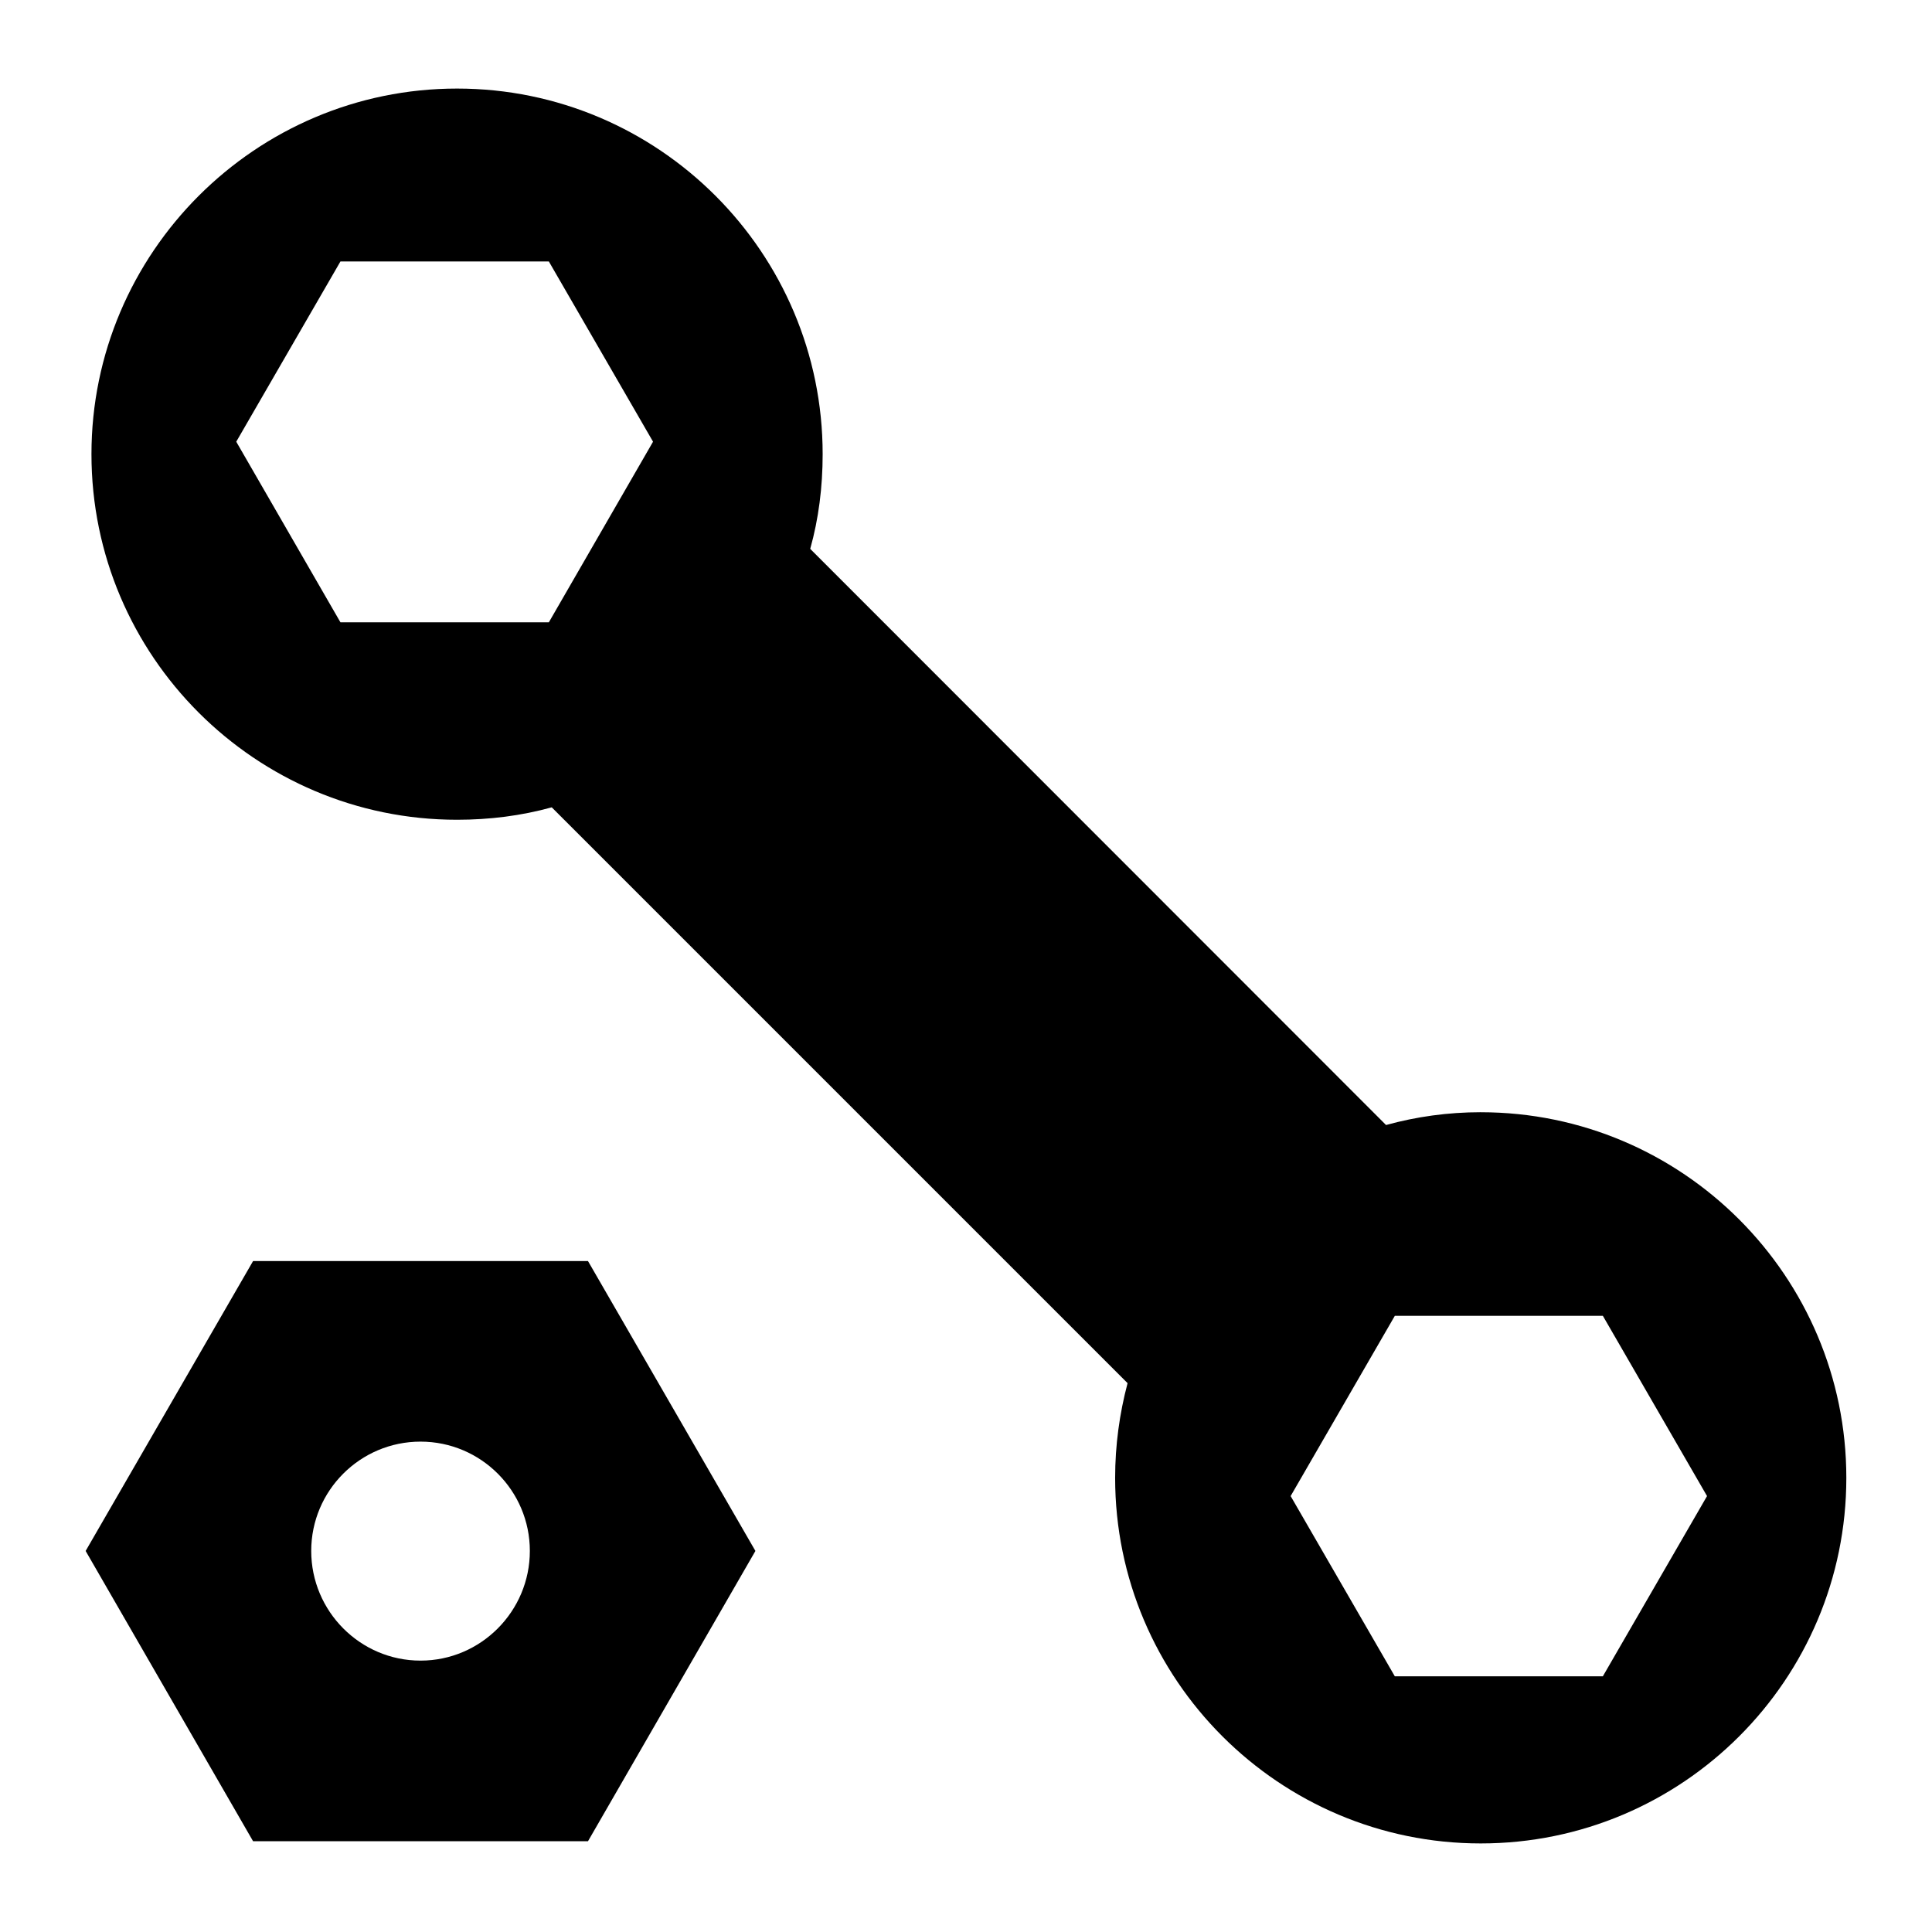
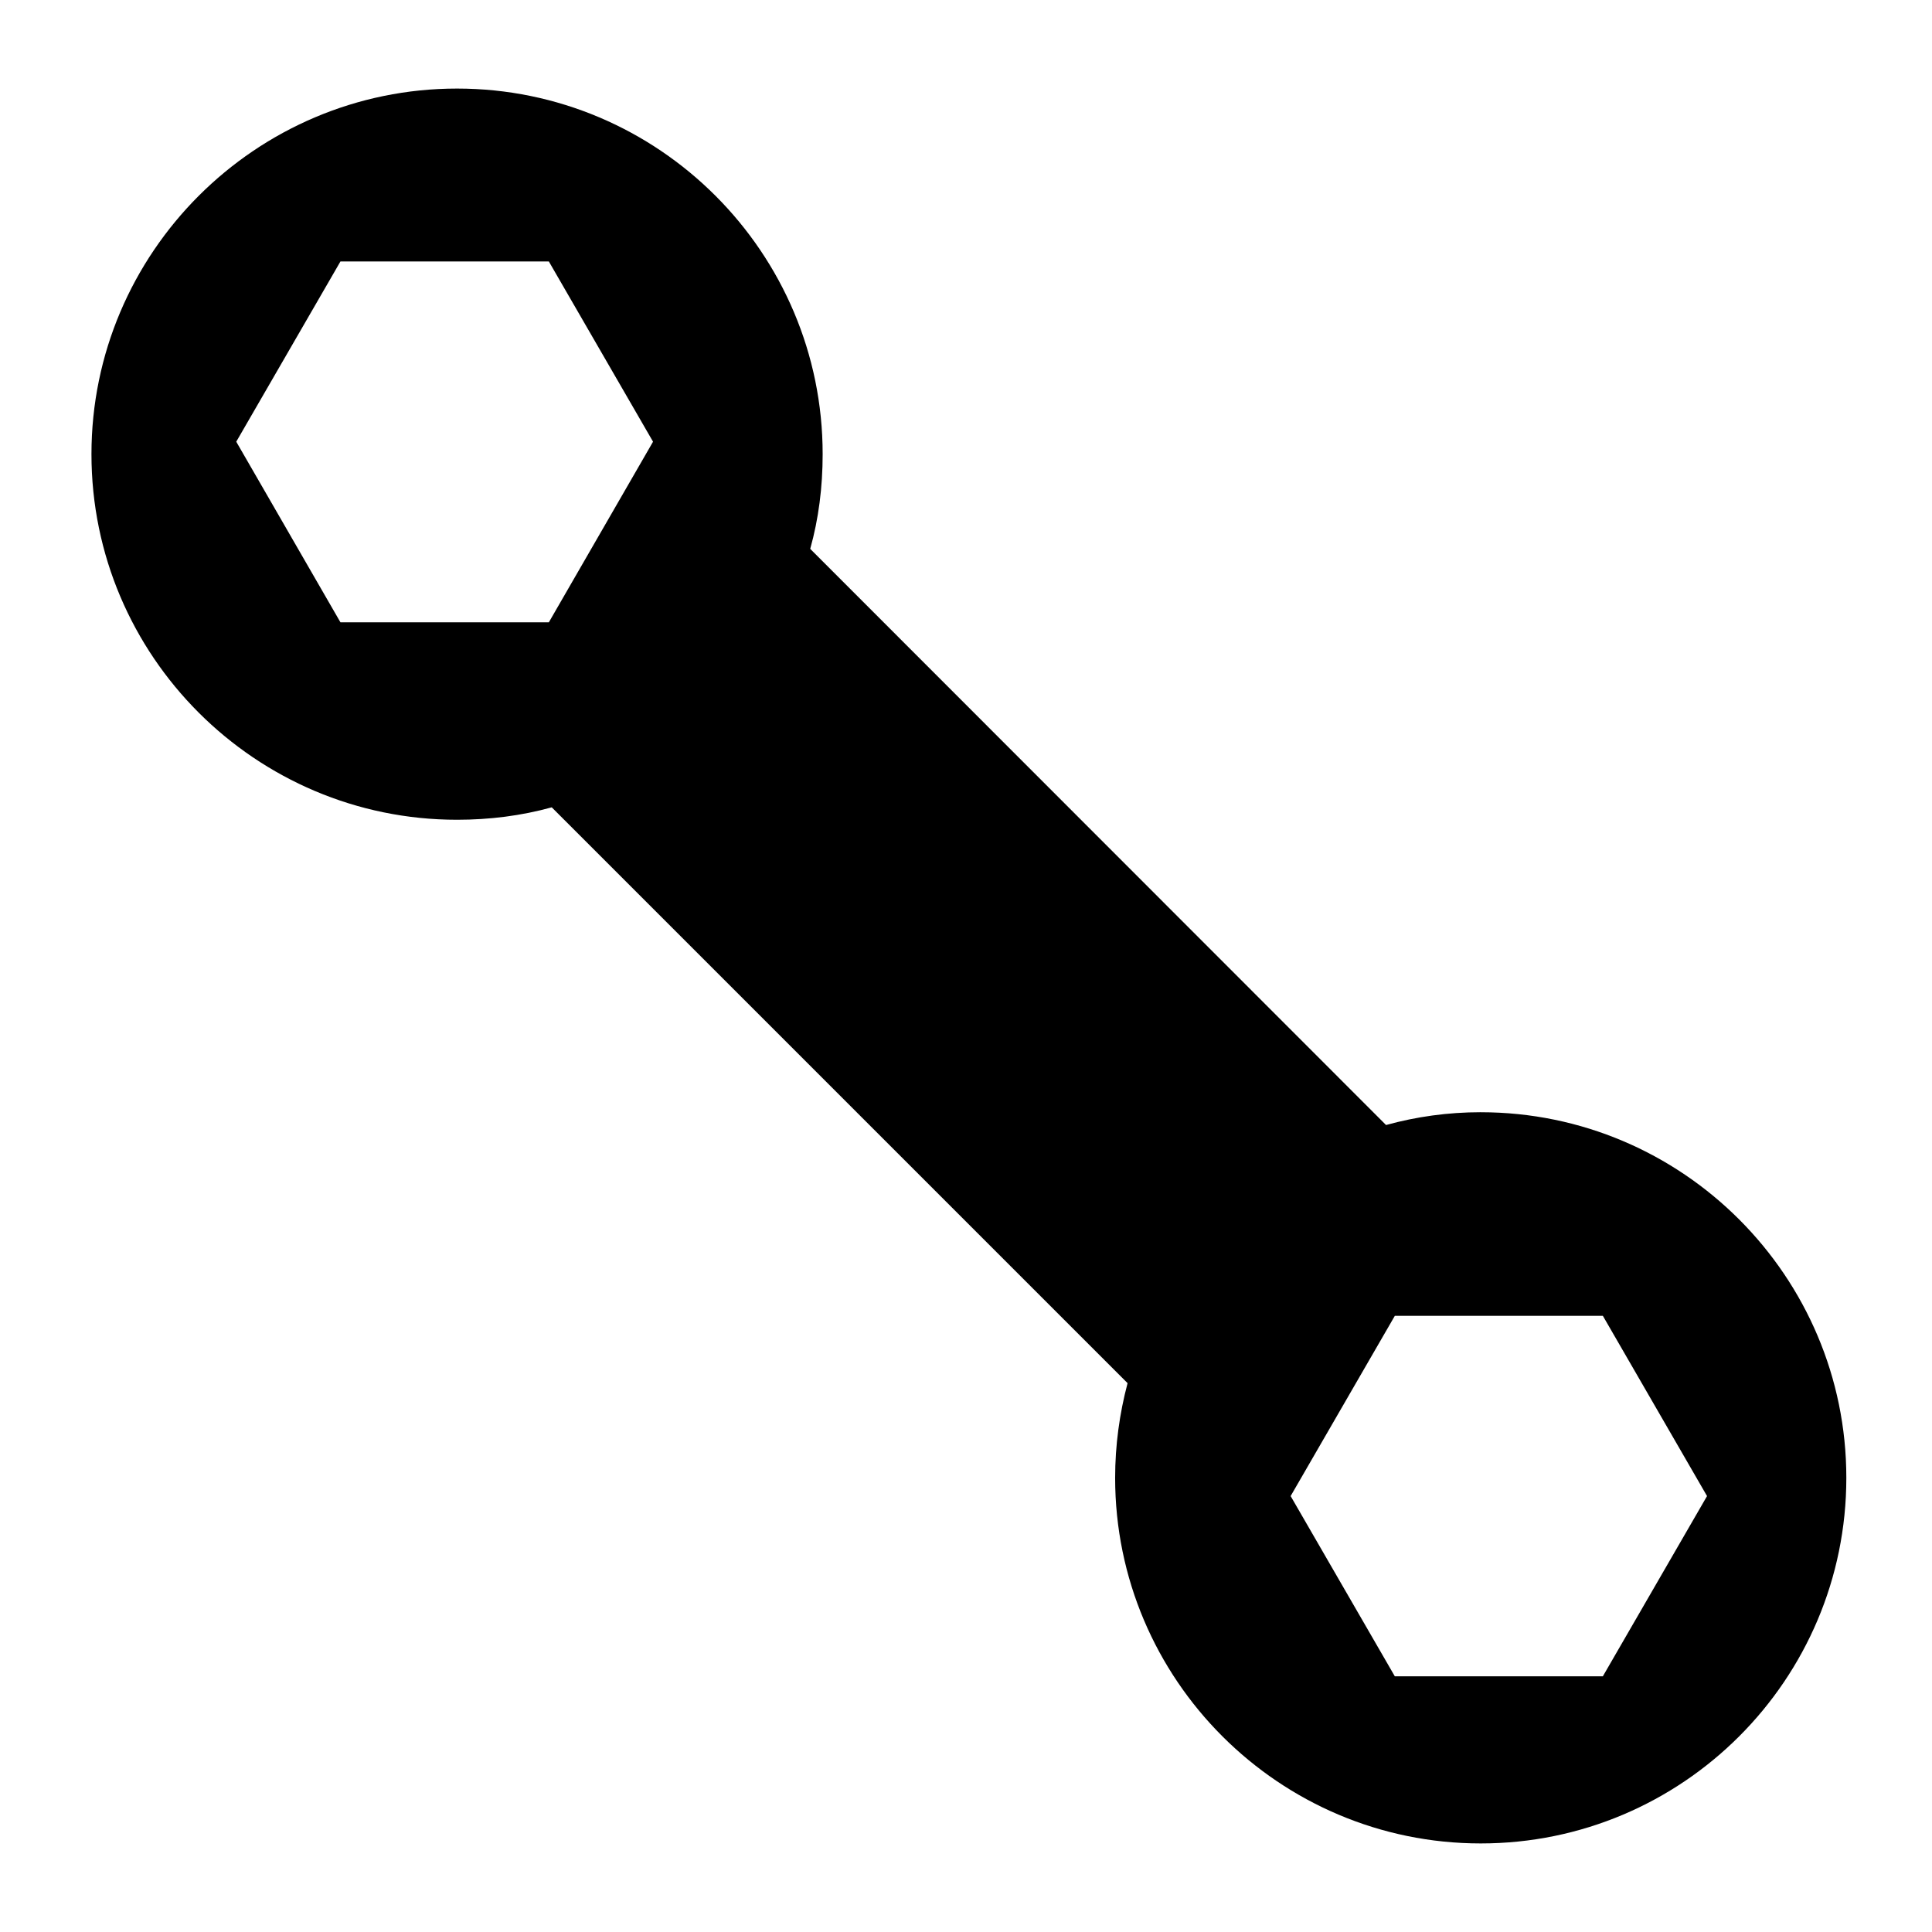
<svg xmlns="http://www.w3.org/2000/svg" fill="#000000" width="800px" height="800px" version="1.1" viewBox="144 144 512 512">
  <g>
    <path d="m536.41 438.75c-8.621 0-17.051 1.164-25.094 3.391l-152.6-152.69c2.231-7.945 3.297-16.375 3.297-25.094 0-53.383-43.406-96.887-96.887-96.887-53.383 0-96.887 43.5-96.887 96.887 0 53.48 43.5 96.887 96.887 96.887 8.621 0 17.051-1.066 25.094-3.293l152.6 152.6c-2.133 8.035-3.297 16.465-3.297 25.09 0 53.48 43.5 96.887 96.887 96.887 53.48 0 96.887-43.406 96.887-96.887 0-53.387-43.406-96.887-96.887-96.887zm-246.96-129.83h-55.227l-27.613-47.863 27.613-47.766h55.227l27.613 47.766zm279.32 279.32h-55.129l-27.609-47.766 27.613-47.766h55.129l27.609 47.766z" />
-     <path d="m211.07 478.19-44.375 76.828 44.375 76.93h88.75l44.371-76.93-44.375-76.832zm44.375 105.89c-15.988 0-28.969-13.078-28.969-29.066s12.984-28.969 28.969-28.969c15.984 0 28.969 12.984 28.969 28.969 0 15.988-12.984 29.066-28.969 29.066z" />
  </g>
</svg>